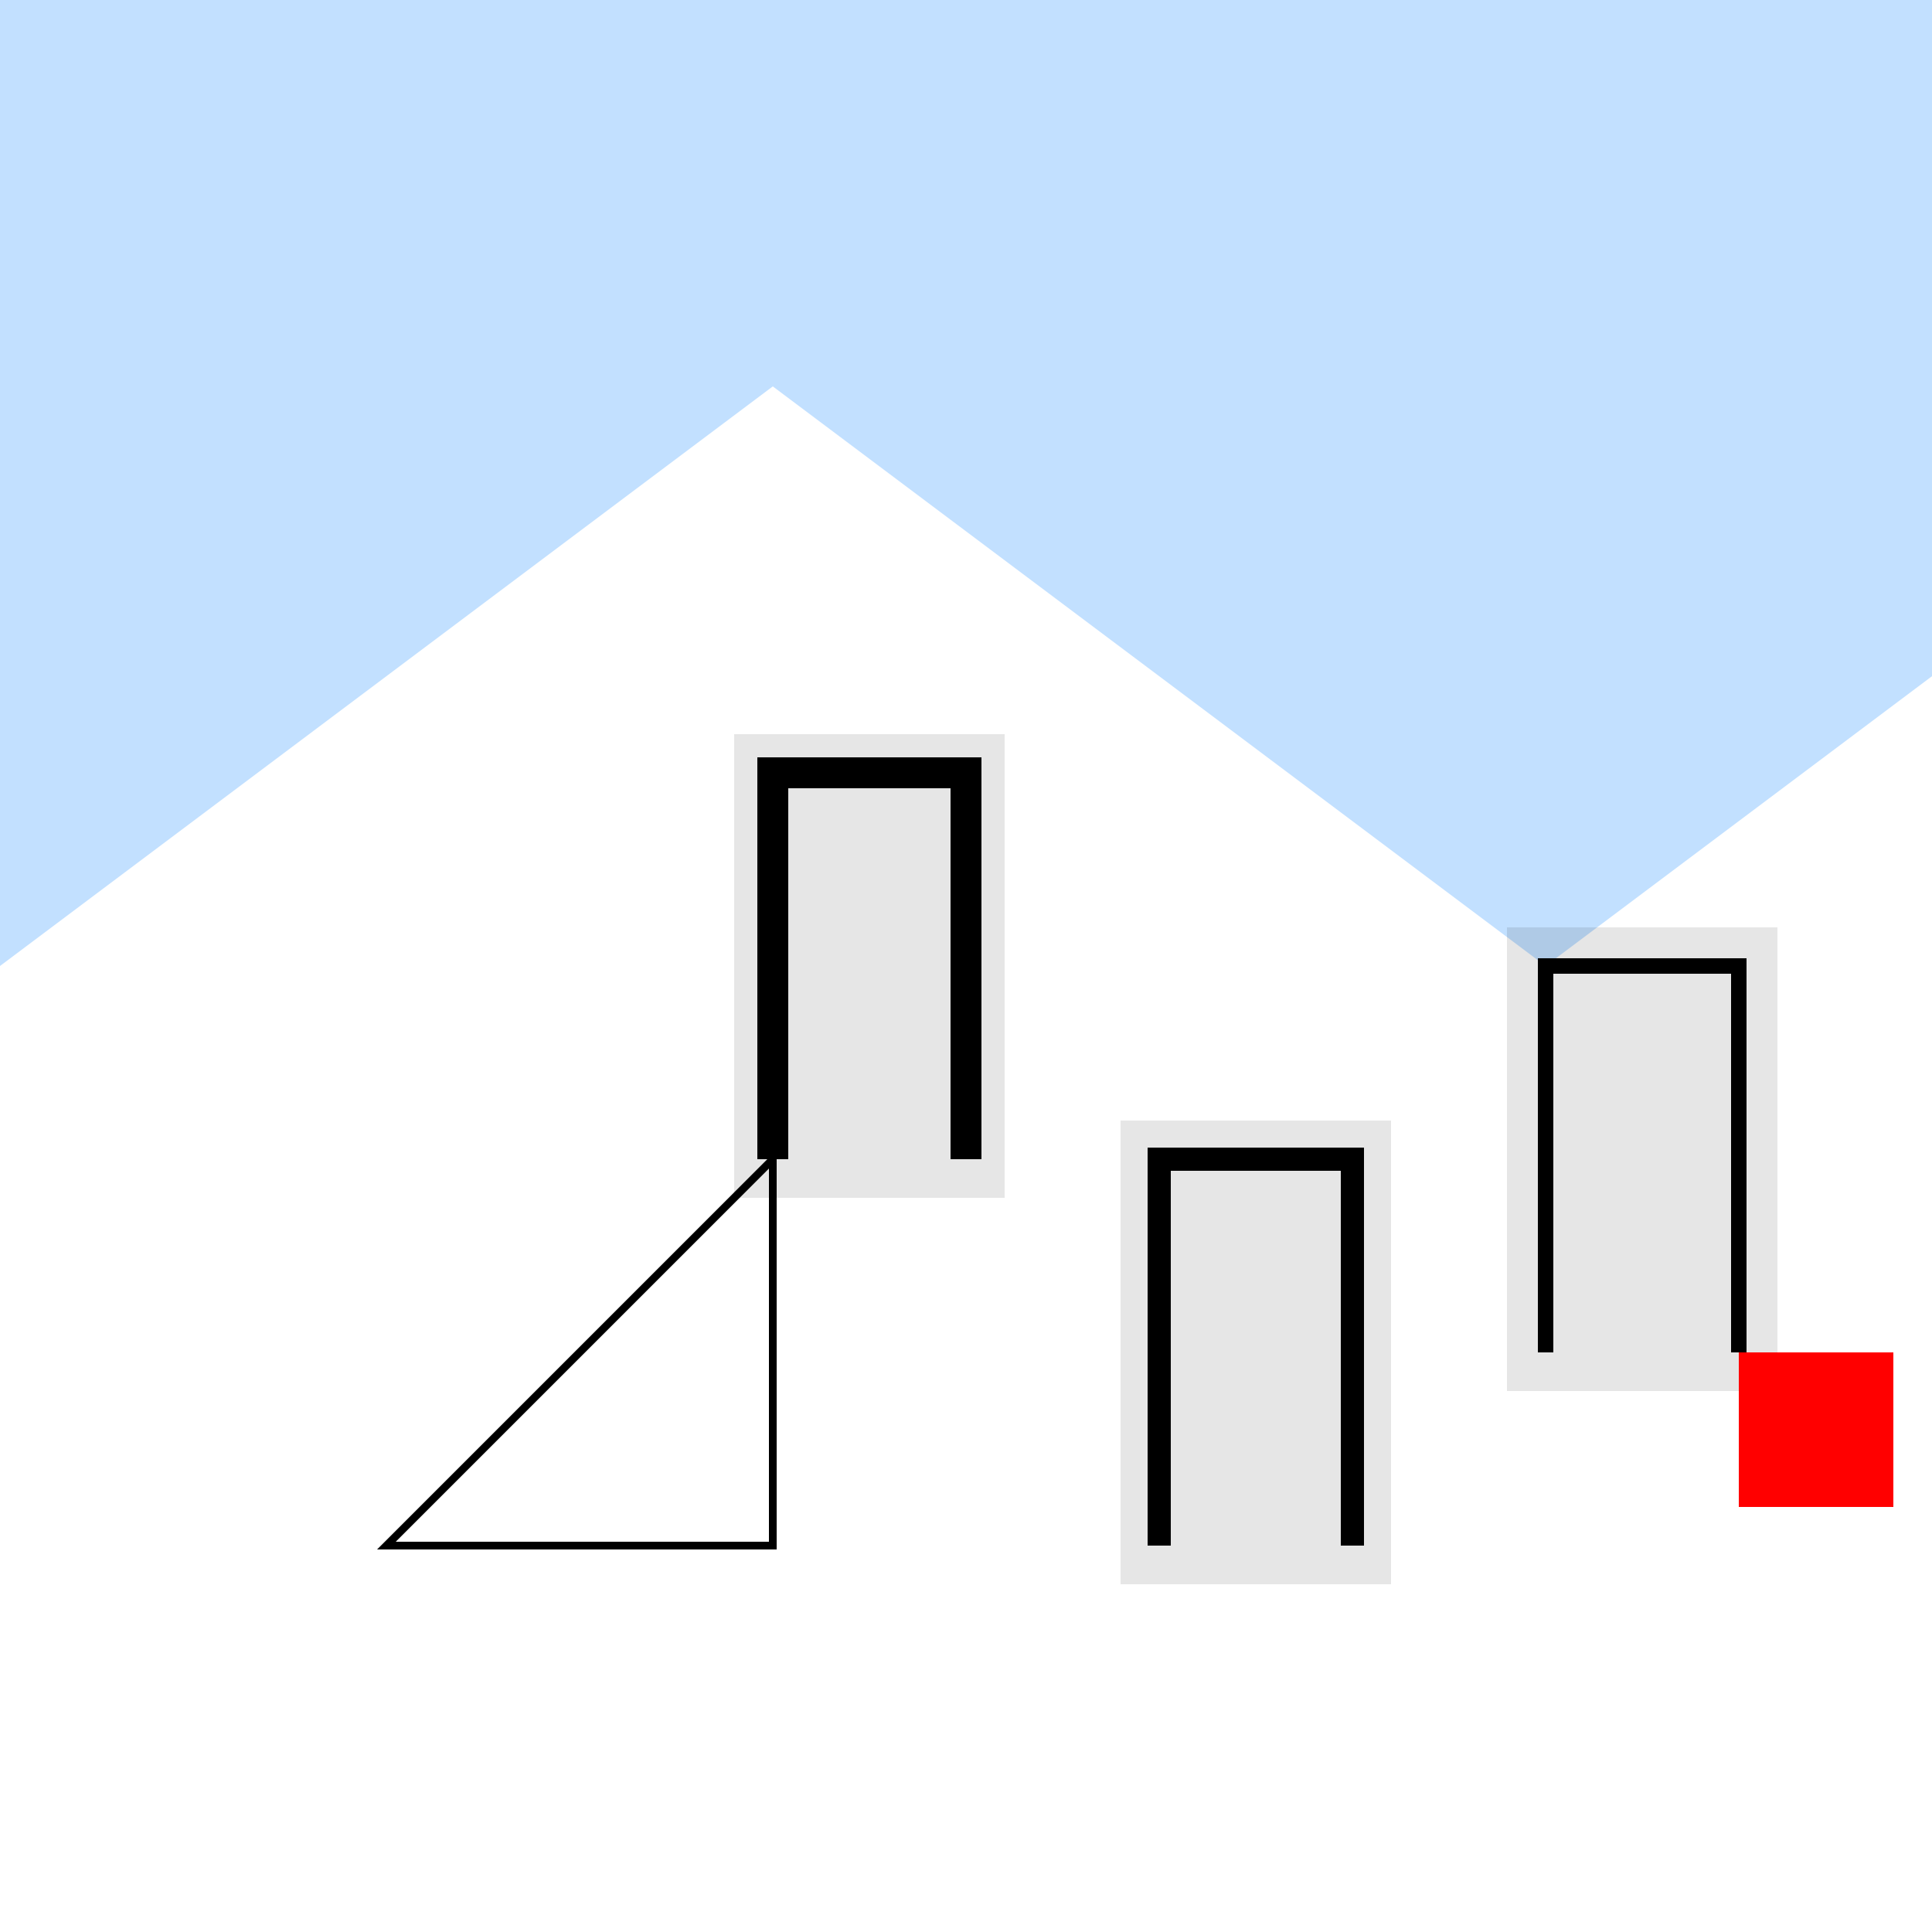
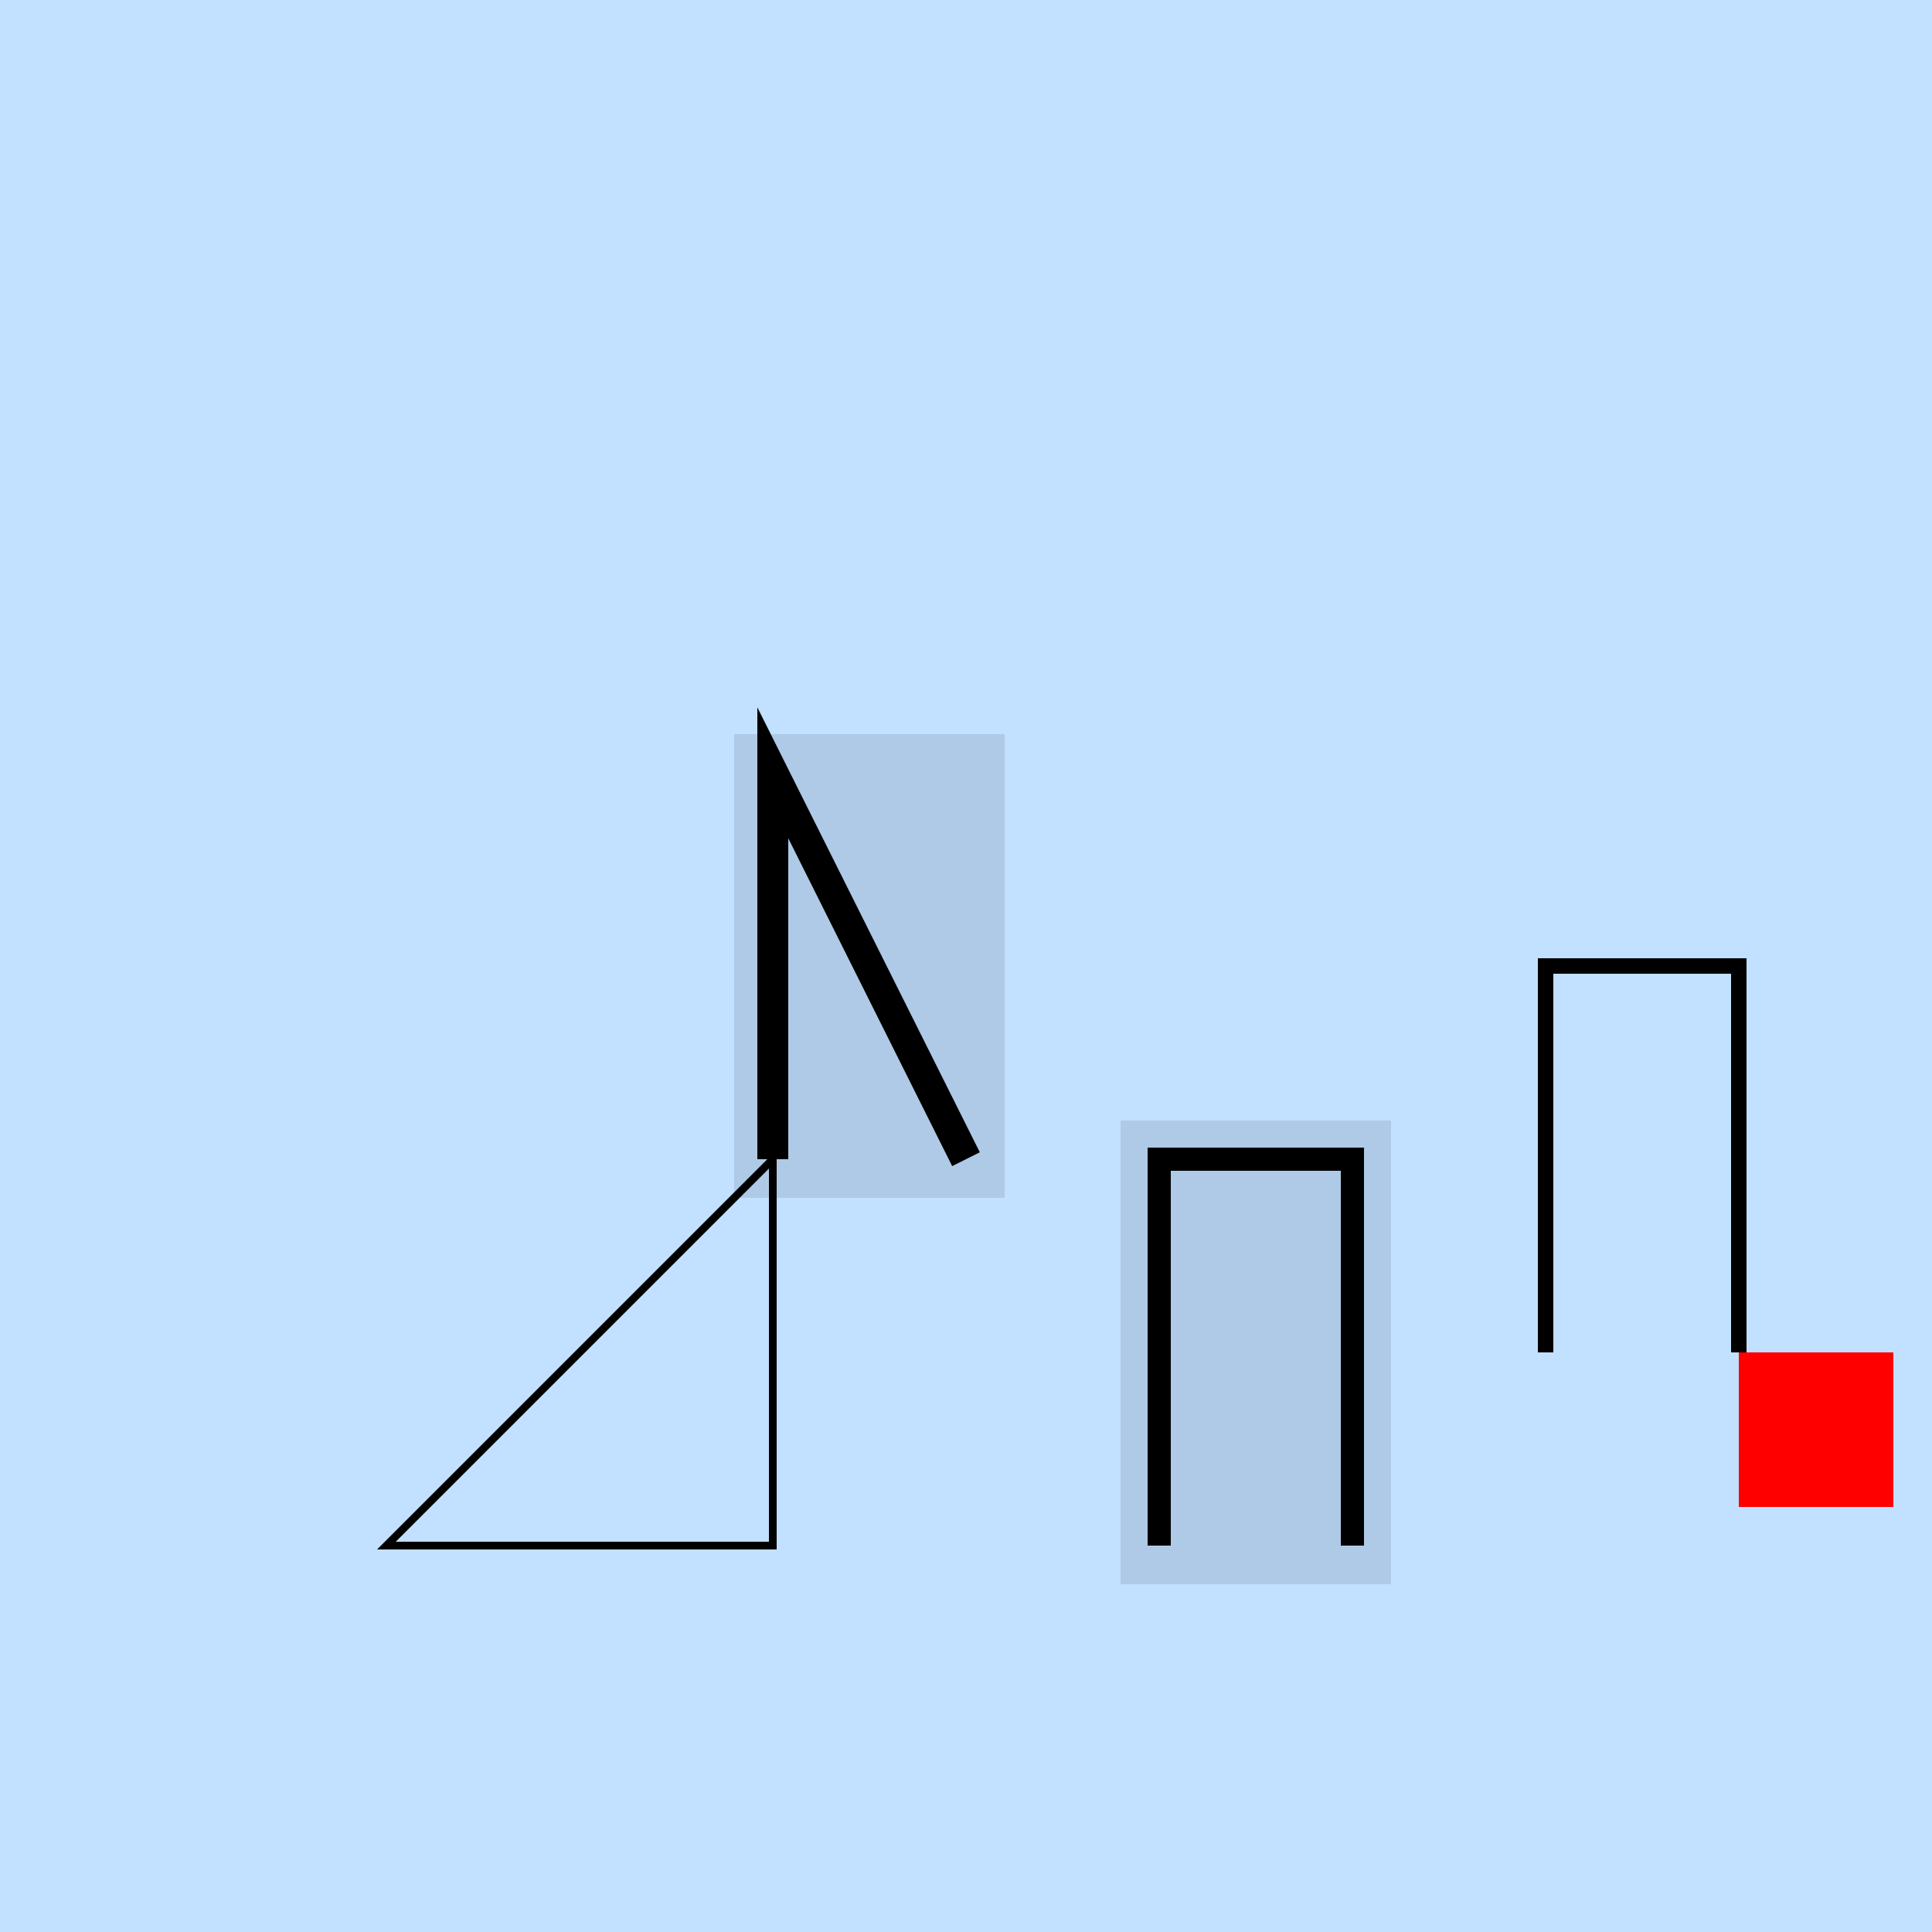
<svg xmlns="http://www.w3.org/2000/svg" width="500" height="500">
  <defs />
  <g>
    <rect fill="#c2e0ff" stroke="none" x="0" y="0" width="512" height="512" />
-     <path fill="#ffffff" stroke="none" paint-order="stroke fill markers" d=" M 0 250 L 200 100 L 400 250 L 600 100 L 800 250 L 512 250 L 512 512 L 0 512 Z" />
-     <path fill="none" stroke="#000000" paint-order="fill stroke markers" d=" M 200 300 L 200 200 L 250 200 L 250 300" stroke-miterlimit="10" stroke-width="8" stroke-dasharray="" />
+     <path fill="none" stroke="#000000" paint-order="fill stroke markers" d=" M 200 300 L 200 200 L 250 300" stroke-miterlimit="10" stroke-width="8" stroke-dasharray="" />
    <path fill="none" stroke="#000000" paint-order="fill stroke markers" d=" M 300 400 L 300 300 L 350 300 L 350 400" stroke-miterlimit="10" stroke-width="6" stroke-dasharray="" />
    <path fill="none" stroke="#000000" paint-order="fill stroke markers" d=" M 400 350 L 400 250 L 450 250 L 450 350" stroke-miterlimit="10" stroke-width="4" stroke-dasharray="" />
    <rect fill="rgb(0,0,0)" stroke="none" x="190" y="190" width="70" height="120" fill-opacity="0.1" />
    <rect fill="rgb(0,0,0)" stroke="none" x="290" y="290" width="70" height="120" fill-opacity="0.1" />
-     <rect fill="rgb(0,0,0)" stroke="none" x="390" y="240" width="70" height="120" fill-opacity="0.1" />
    <path fill="none" stroke="#000000" paint-order="fill stroke markers" d=" M 200 300 L 100 400 L 200 400 L 200 300" stroke-miterlimit="10" stroke-width="2" stroke-dasharray="" />
    <rect fill="#ff0000" stroke="none" x="450" y="350" width="40" height="40" />
  </g>
</svg>